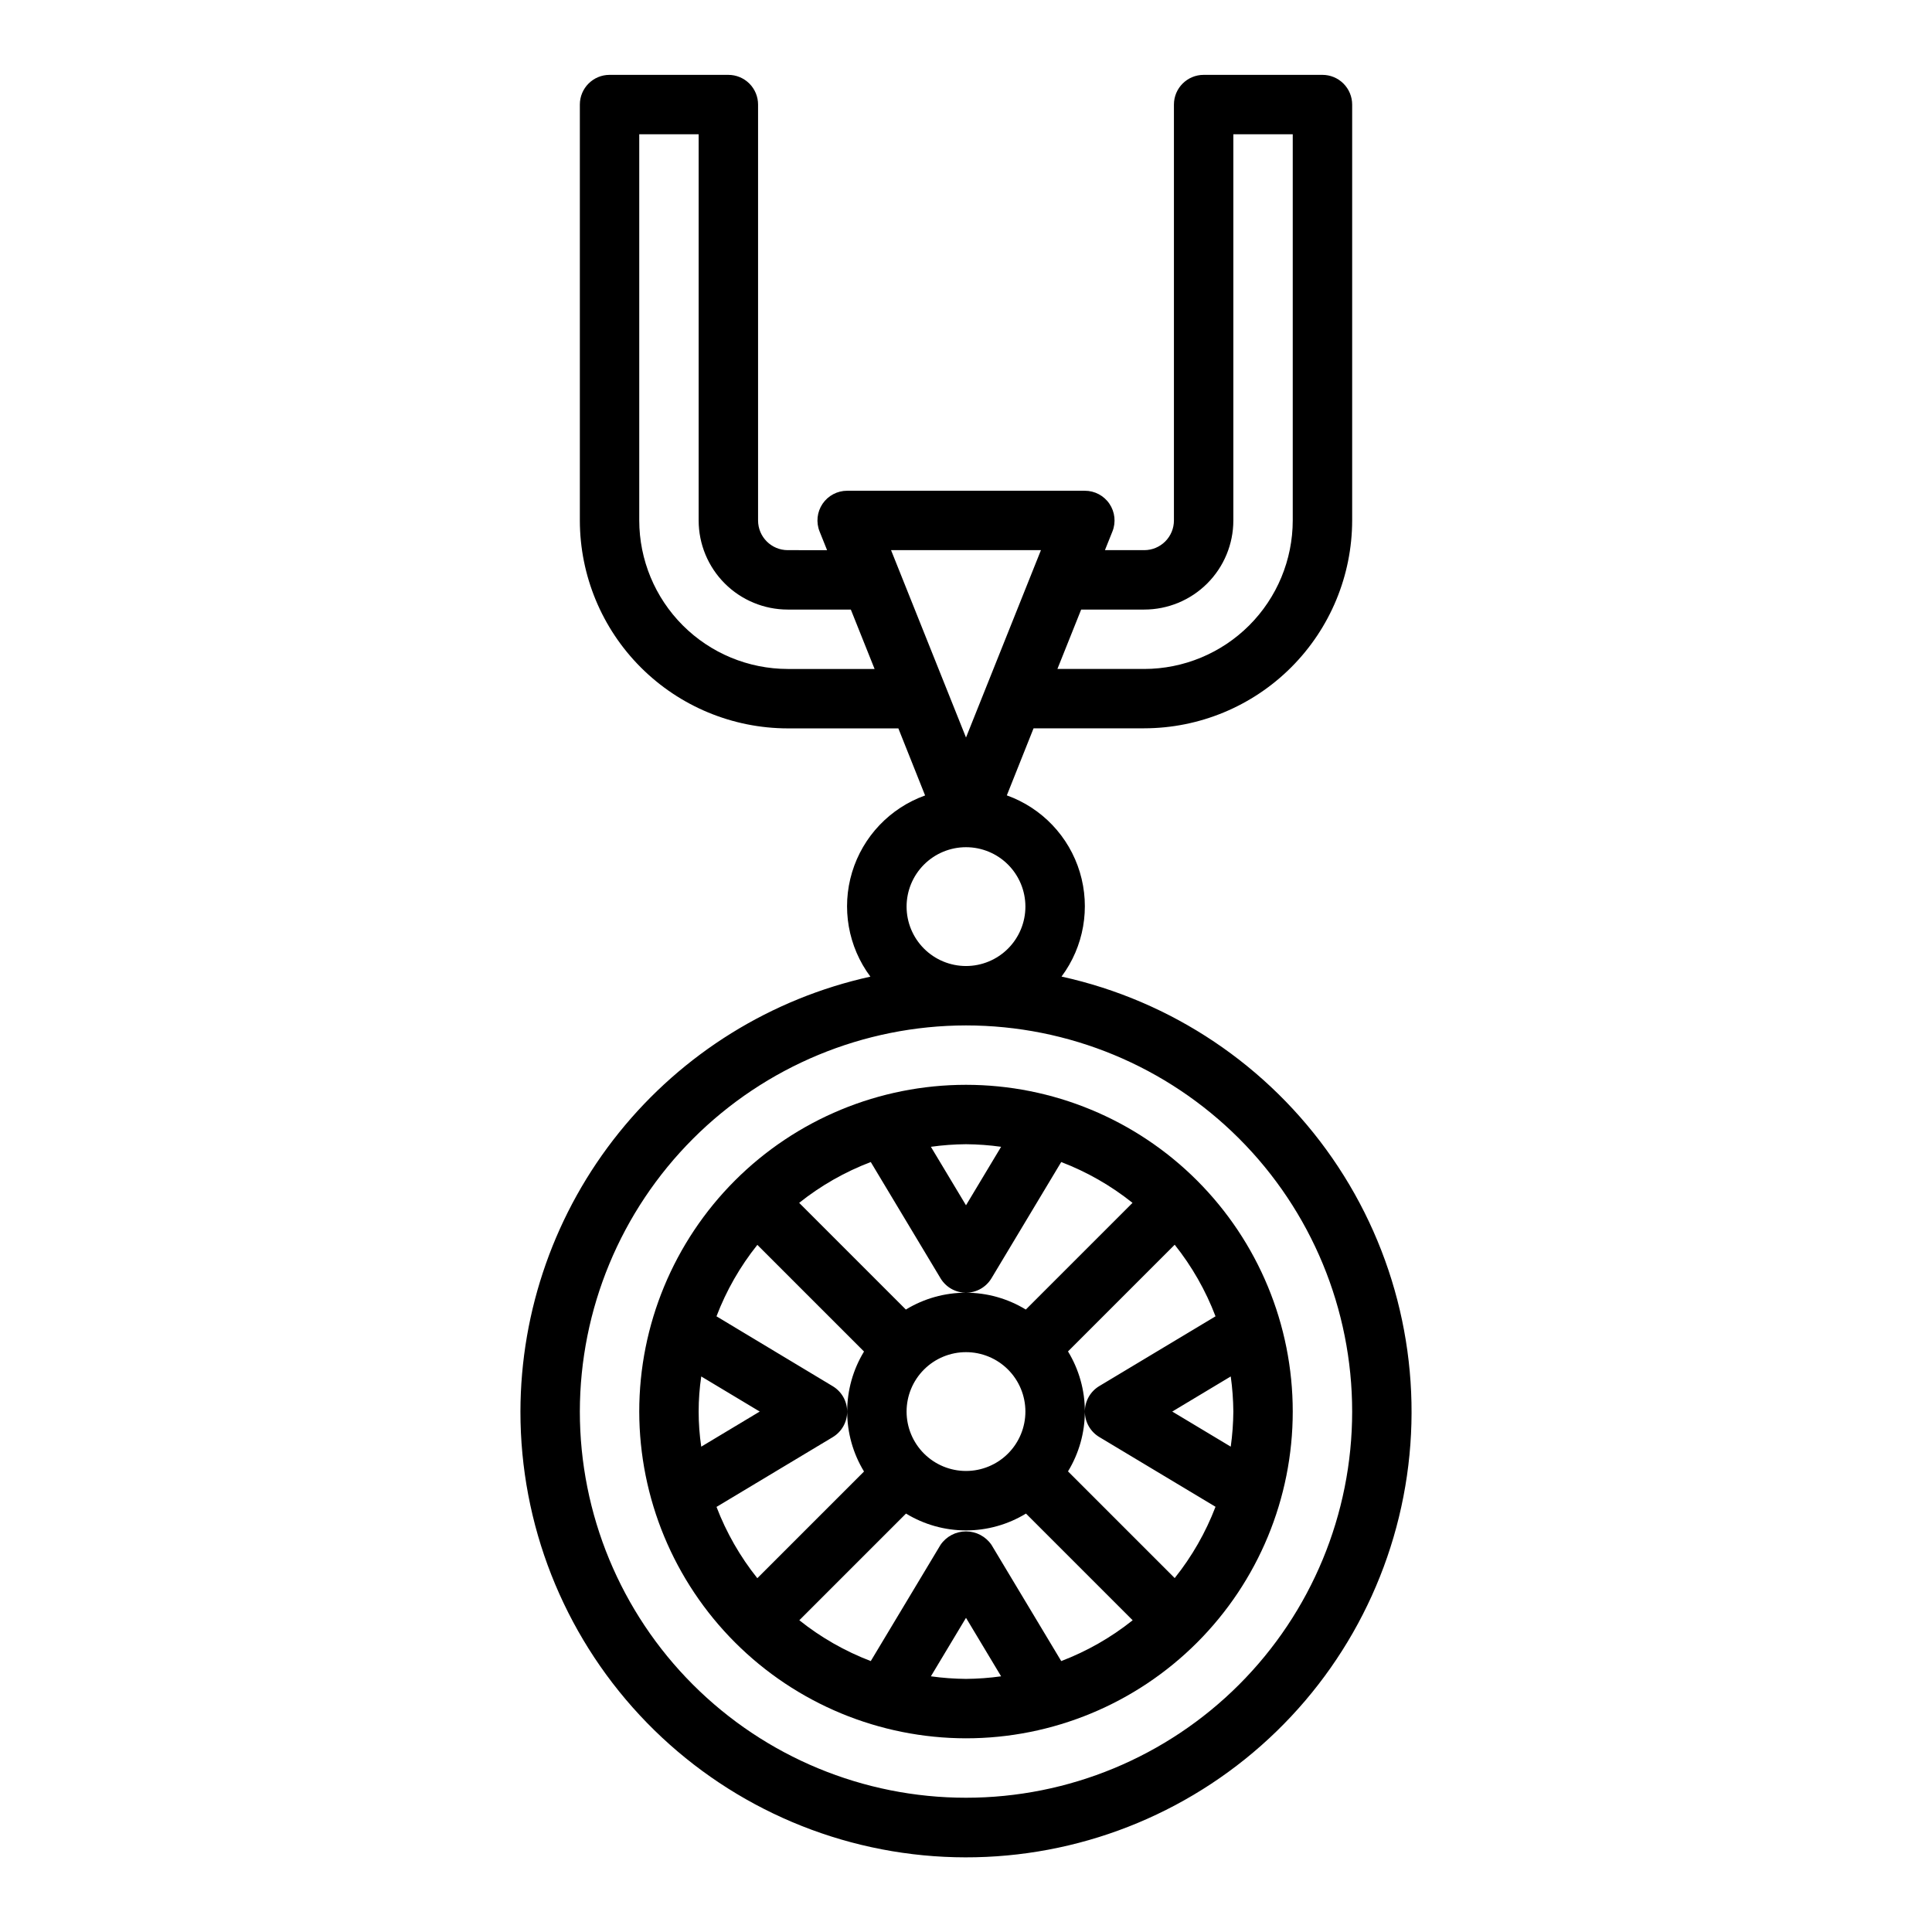
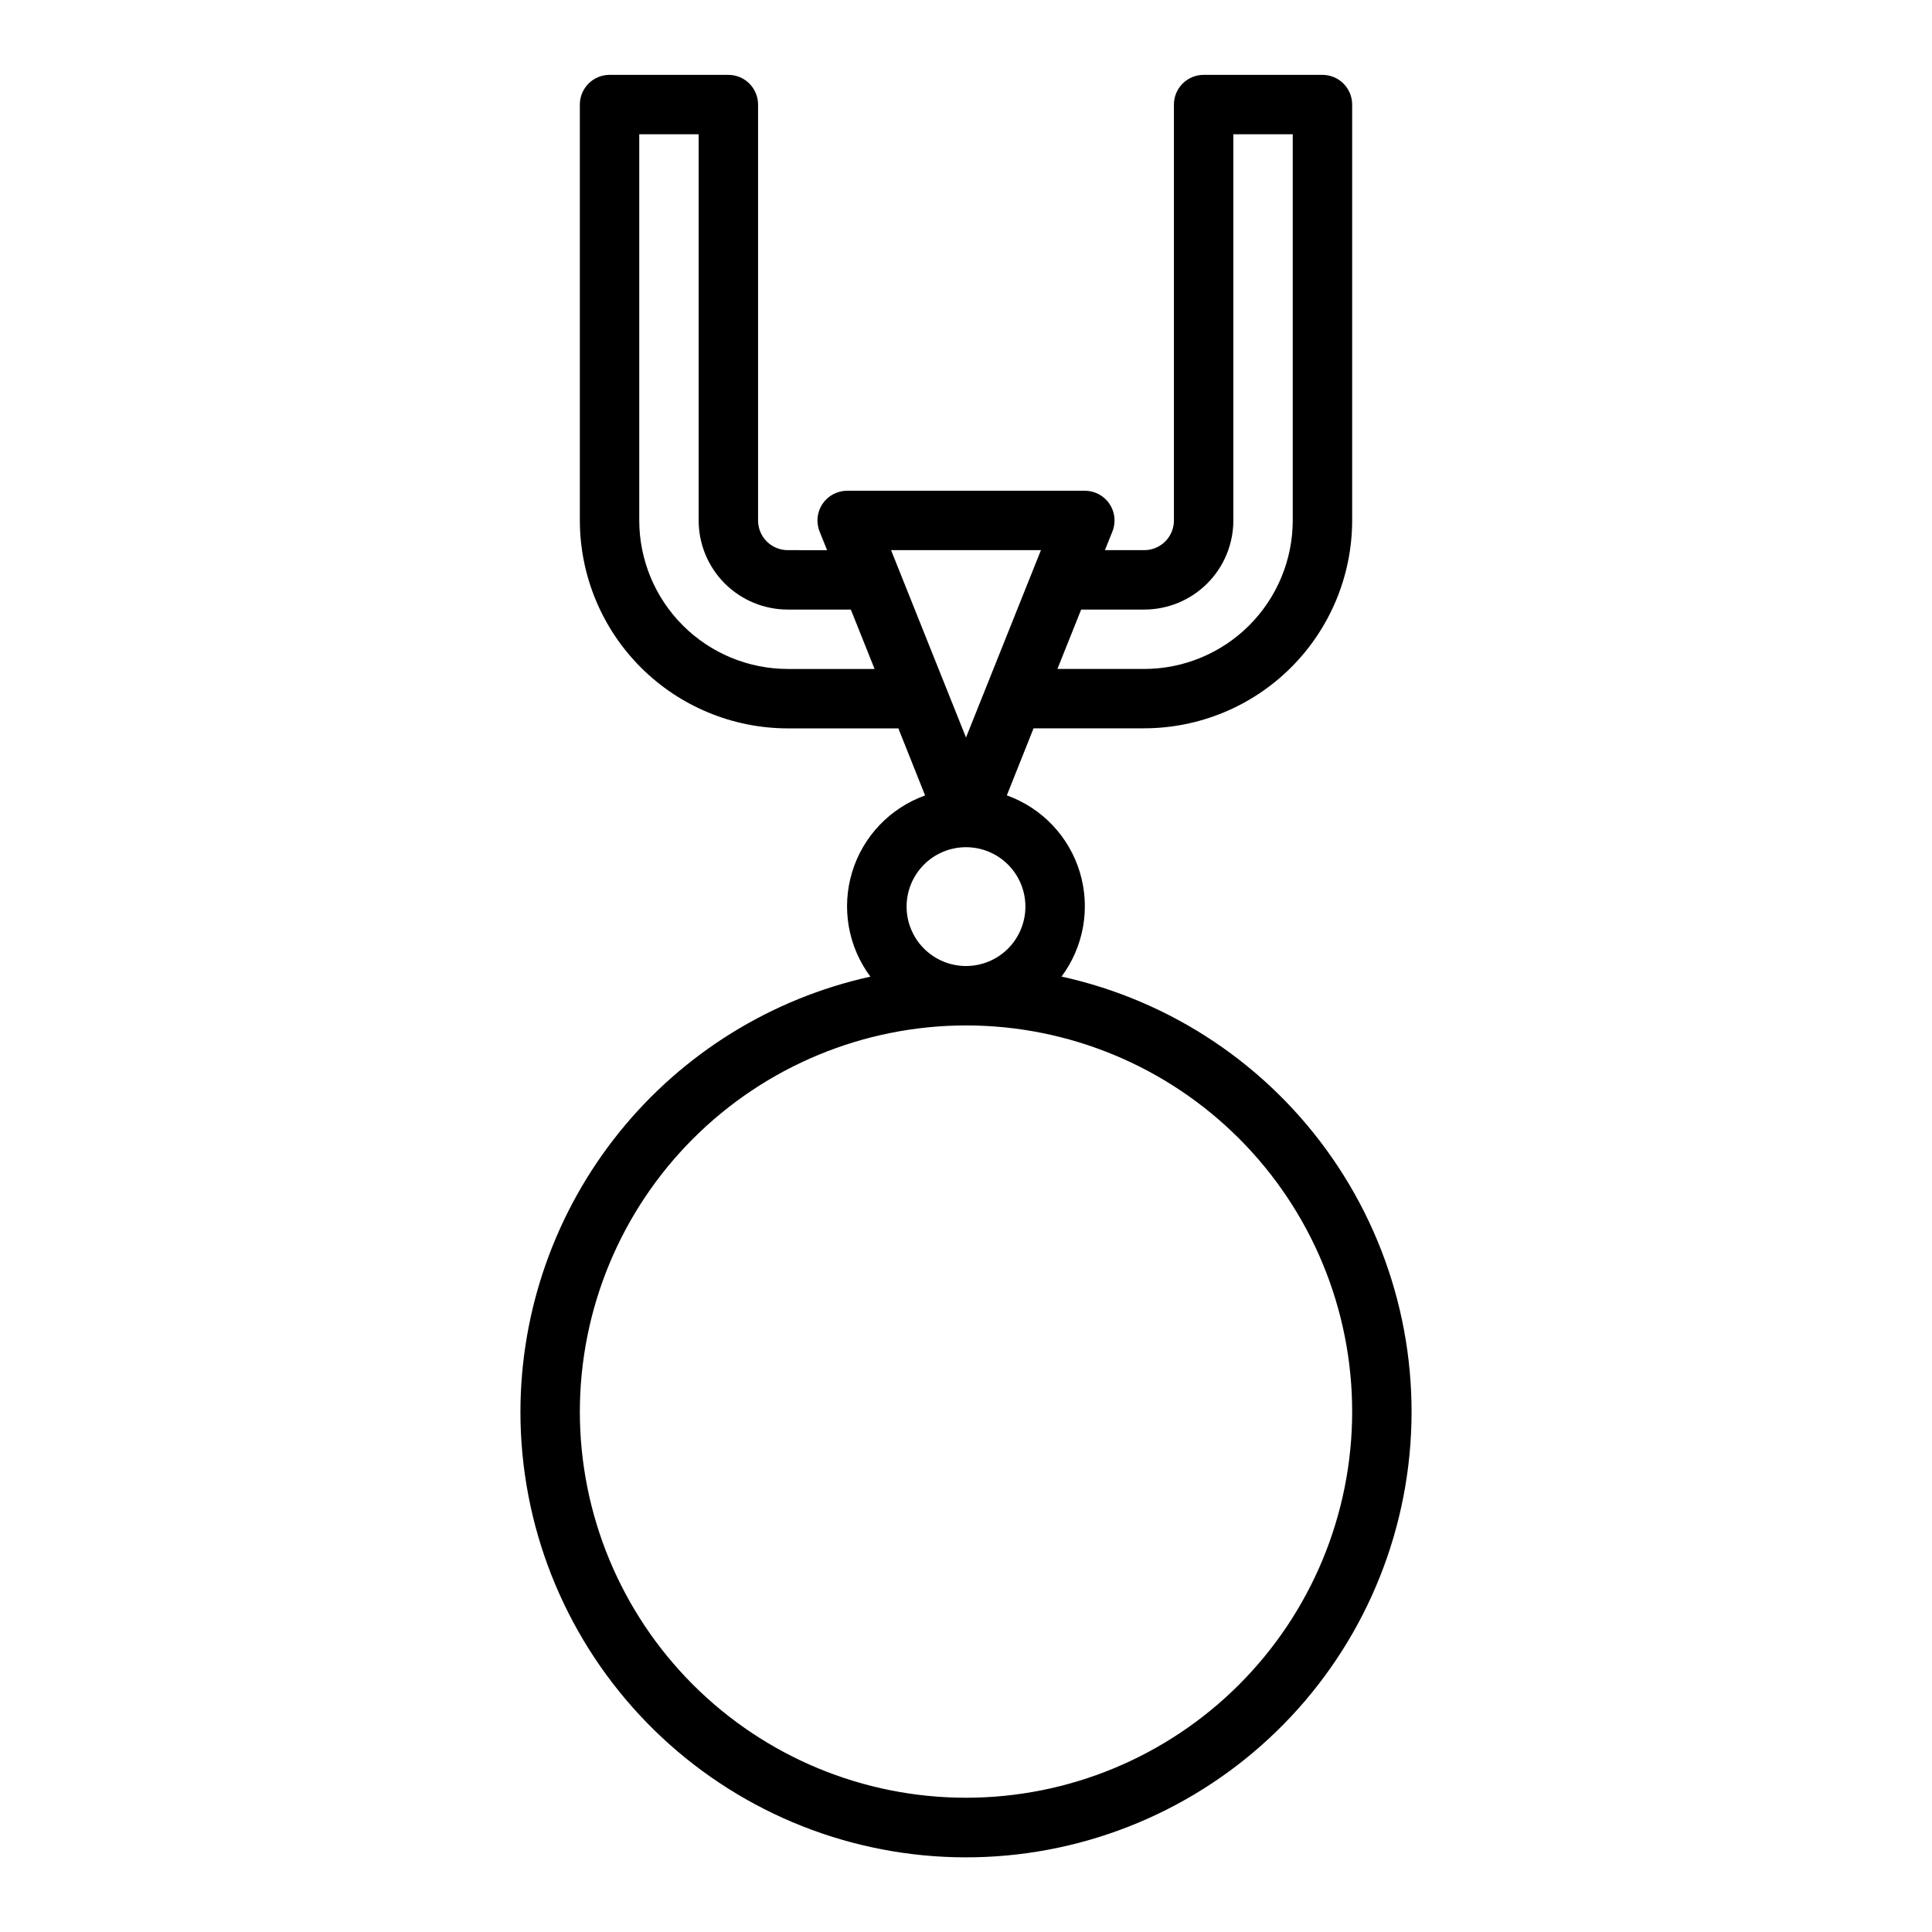
<svg xmlns="http://www.w3.org/2000/svg" fill="#000000" width="800px" height="800px" version="1.1" viewBox="144 144 512 512">
  <g>
-     <path d="m400 604.67c22.965 0 44.988-9.125 61.227-25.363 16.242-16.238 25.363-38.266 25.363-61.23s-9.121-44.988-25.363-61.23c-16.238-16.238-38.262-25.359-61.227-25.359-22.969 0-44.992 9.121-61.23 25.359-16.238 16.242-25.363 38.266-25.363 61.23 0.027 22.957 9.16 44.969 25.391 61.199 16.234 16.234 38.246 25.367 61.203 25.395zm0-15.742v-0.004c-3.113-0.023-6.223-0.254-9.305-0.684l9.305-15.5 9.305 15.5c-3.086 0.43-6.191 0.66-9.305 0.684zm25.238-4.723-18.492-30.812c-1.527-2.227-4.051-3.555-6.746-3.555-2.699 0-5.223 1.328-6.746 3.555l-18.492 30.809c-6.832-2.606-13.219-6.254-18.934-10.816l28.277-28.277v0.004c4.785 2.918 10.285 4.461 15.895 4.461 5.606 0 11.105-1.543 15.891-4.461l28.277 28.277v-0.004c-5.715 4.562-12.102 8.211-18.934 10.816zm-40.984-66.129c0-4.176 1.66-8.18 4.613-11.133 2.953-2.953 6.957-4.609 11.133-4.609s8.18 1.656 11.133 4.609c2.949 2.953 4.609 6.957 4.609 11.133s-1.66 8.18-4.609 11.133c-2.953 2.953-6.957 4.613-11.133 4.613s-8.18-1.66-11.133-4.613c-2.953-2.953-4.613-6.957-4.613-11.133zm86.594 0c-0.027 3.113-0.254 6.223-0.688 9.305l-15.5-9.305 15.5-9.305c0.434 3.082 0.66 6.191 0.688 9.305zm-4.723-25.238-30.812 18.492c-2.367 1.426-3.816 3.984-3.816 6.746s1.449 5.324 3.816 6.746l30.812 18.492c-2.609 6.816-6.258 13.191-10.816 18.895l-28.277-28.277c2.918-4.789 4.465-10.285 4.465-15.895 0-5.606-1.547-11.105-4.465-15.895l28.277-28.277v0.004c4.562 5.727 8.211 12.125 10.816 18.969zm-66.125-45.609c3.113 0.023 6.219 0.254 9.305 0.684l-9.305 15.5-9.305-15.5c3.082-0.43 6.191-0.66 9.305-0.684zm-25.238 4.723 18.492 30.812c1.422 2.367 3.981 3.816 6.746 3.816 2.762 0 5.32-1.449 6.746-3.816l18.488-30.812c6.82 2.609 13.191 6.258 18.895 10.816l-28.277 28.277c-4.785-2.918-10.285-4.465-15.891-4.465-5.609 0-11.109 1.547-15.895 4.465l-28.277-28.277c5.727-4.566 12.125-8.215 18.973-10.816zm-30.062 21.945 28.277 28.277h-0.004c-2.918 4.789-4.461 10.289-4.461 15.895 0 5.609 1.543 11.105 4.461 15.895l-28.277 28.277h0.004c-4.559-5.703-8.207-12.078-10.816-18.895l30.812-18.492h-0.004c2.367-1.422 3.816-3.984 3.816-6.746s-1.449-5.32-3.816-6.746l-30.816-18.523c2.606-6.832 6.258-13.219 10.824-18.93zm0.637 44.18-15.5 9.305c-0.914-6.168-0.914-12.438 0-18.609z" />
    <path d="m281.92 518.08c-0.016 29.852 11.277 58.598 31.602 80.457 20.324 21.863 48.172 35.215 77.945 37.371 29.77 2.16 59.254-7.039 82.516-25.742 23.266-18.699 38.582-45.52 42.871-75.059 4.293-29.539-2.766-59.609-19.75-84.152-16.98-24.547-42.633-41.754-71.785-48.152 5.906-7.93 7.707-18.195 4.848-27.664-2.859-9.469-10.039-17.02-19.348-20.355l7.086-17.773h29.328c14.609-0.02 28.617-5.828 38.945-16.16 10.332-10.328 16.141-24.336 16.16-38.945v-110.19c0-2.09-0.832-4.09-2.309-5.566-1.473-1.477-3.477-2.309-5.566-2.309h-31.484c-4.348 0-7.875 3.527-7.875 7.875v110.21c0 2.09-0.828 4.09-2.305 5.566s-3.477 2.305-5.566 2.305h-10.414l1.984-4.945v0.004c0.973-2.426 0.676-5.18-0.789-7.344-1.465-2.164-3.91-3.461-6.523-3.457h-62.977c-2.617-0.004-5.059 1.293-6.527 3.457-1.465 2.164-1.758 4.918-0.785 7.344l1.984 4.945-10.418-0.004c-4.348 0-7.871-3.523-7.871-7.871v-110.21c0-2.09-0.828-4.09-2.305-5.566-1.477-1.477-3.481-2.309-5.566-2.309h-31.488c-4.348 0-7.871 3.527-7.871 7.875v110.21c0.016 14.609 5.824 28.617 16.156 38.945 10.332 10.332 24.336 16.141 38.945 16.16h29.309l7.086 17.773c-9.312 3.336-16.492 10.887-19.352 20.355s-1.059 19.734 4.852 27.664c-26.266 5.801-49.766 20.379-66.625 41.336-16.859 20.953-26.074 47.031-26.117 73.926zm148.6-212.54h16.711c6.262 0 12.27-2.488 16.699-6.918 4.43-4.43 6.918-10.438 6.918-16.699v-102.34h15.742v102.34c-0.012 10.434-4.164 20.438-11.543 27.816s-17.383 11.531-27.816 11.543h-23.008zm-77.754 15.742c-10.434-0.012-20.438-4.164-27.816-11.543-7.379-7.379-11.531-17.383-11.543-27.816v-102.34h15.742v102.34c0 6.262 2.488 12.27 6.918 16.699 4.43 4.43 10.438 6.918 16.699 6.918h16.711l6.297 15.742zm27.371-31.488h39.723l-19.859 49.656zm19.863 78.723c4.176 0 8.18 1.656 11.133 4.609 2.949 2.953 4.609 6.957 4.609 11.133 0 4.176-1.66 8.18-4.609 11.133-2.953 2.953-6.957 4.613-11.133 4.613s-8.18-1.66-11.133-4.613c-2.953-2.953-4.613-6.957-4.613-11.133 0-4.176 1.66-8.18 4.613-11.133 2.953-2.953 6.957-4.609 11.133-4.609zm0 47.23c27.141 0 53.168 10.781 72.359 29.973 19.195 19.191 29.977 45.223 29.977 72.363s-10.781 53.172-29.977 72.363c-19.191 19.191-45.219 29.973-72.359 29.973-27.145 0-53.172-10.781-72.363-29.973-19.191-19.191-29.973-45.223-29.973-72.363 0.031-27.133 10.82-53.141 30.008-72.328 19.184-19.184 45.195-29.977 72.328-30.008z" />
  </g>
</svg>